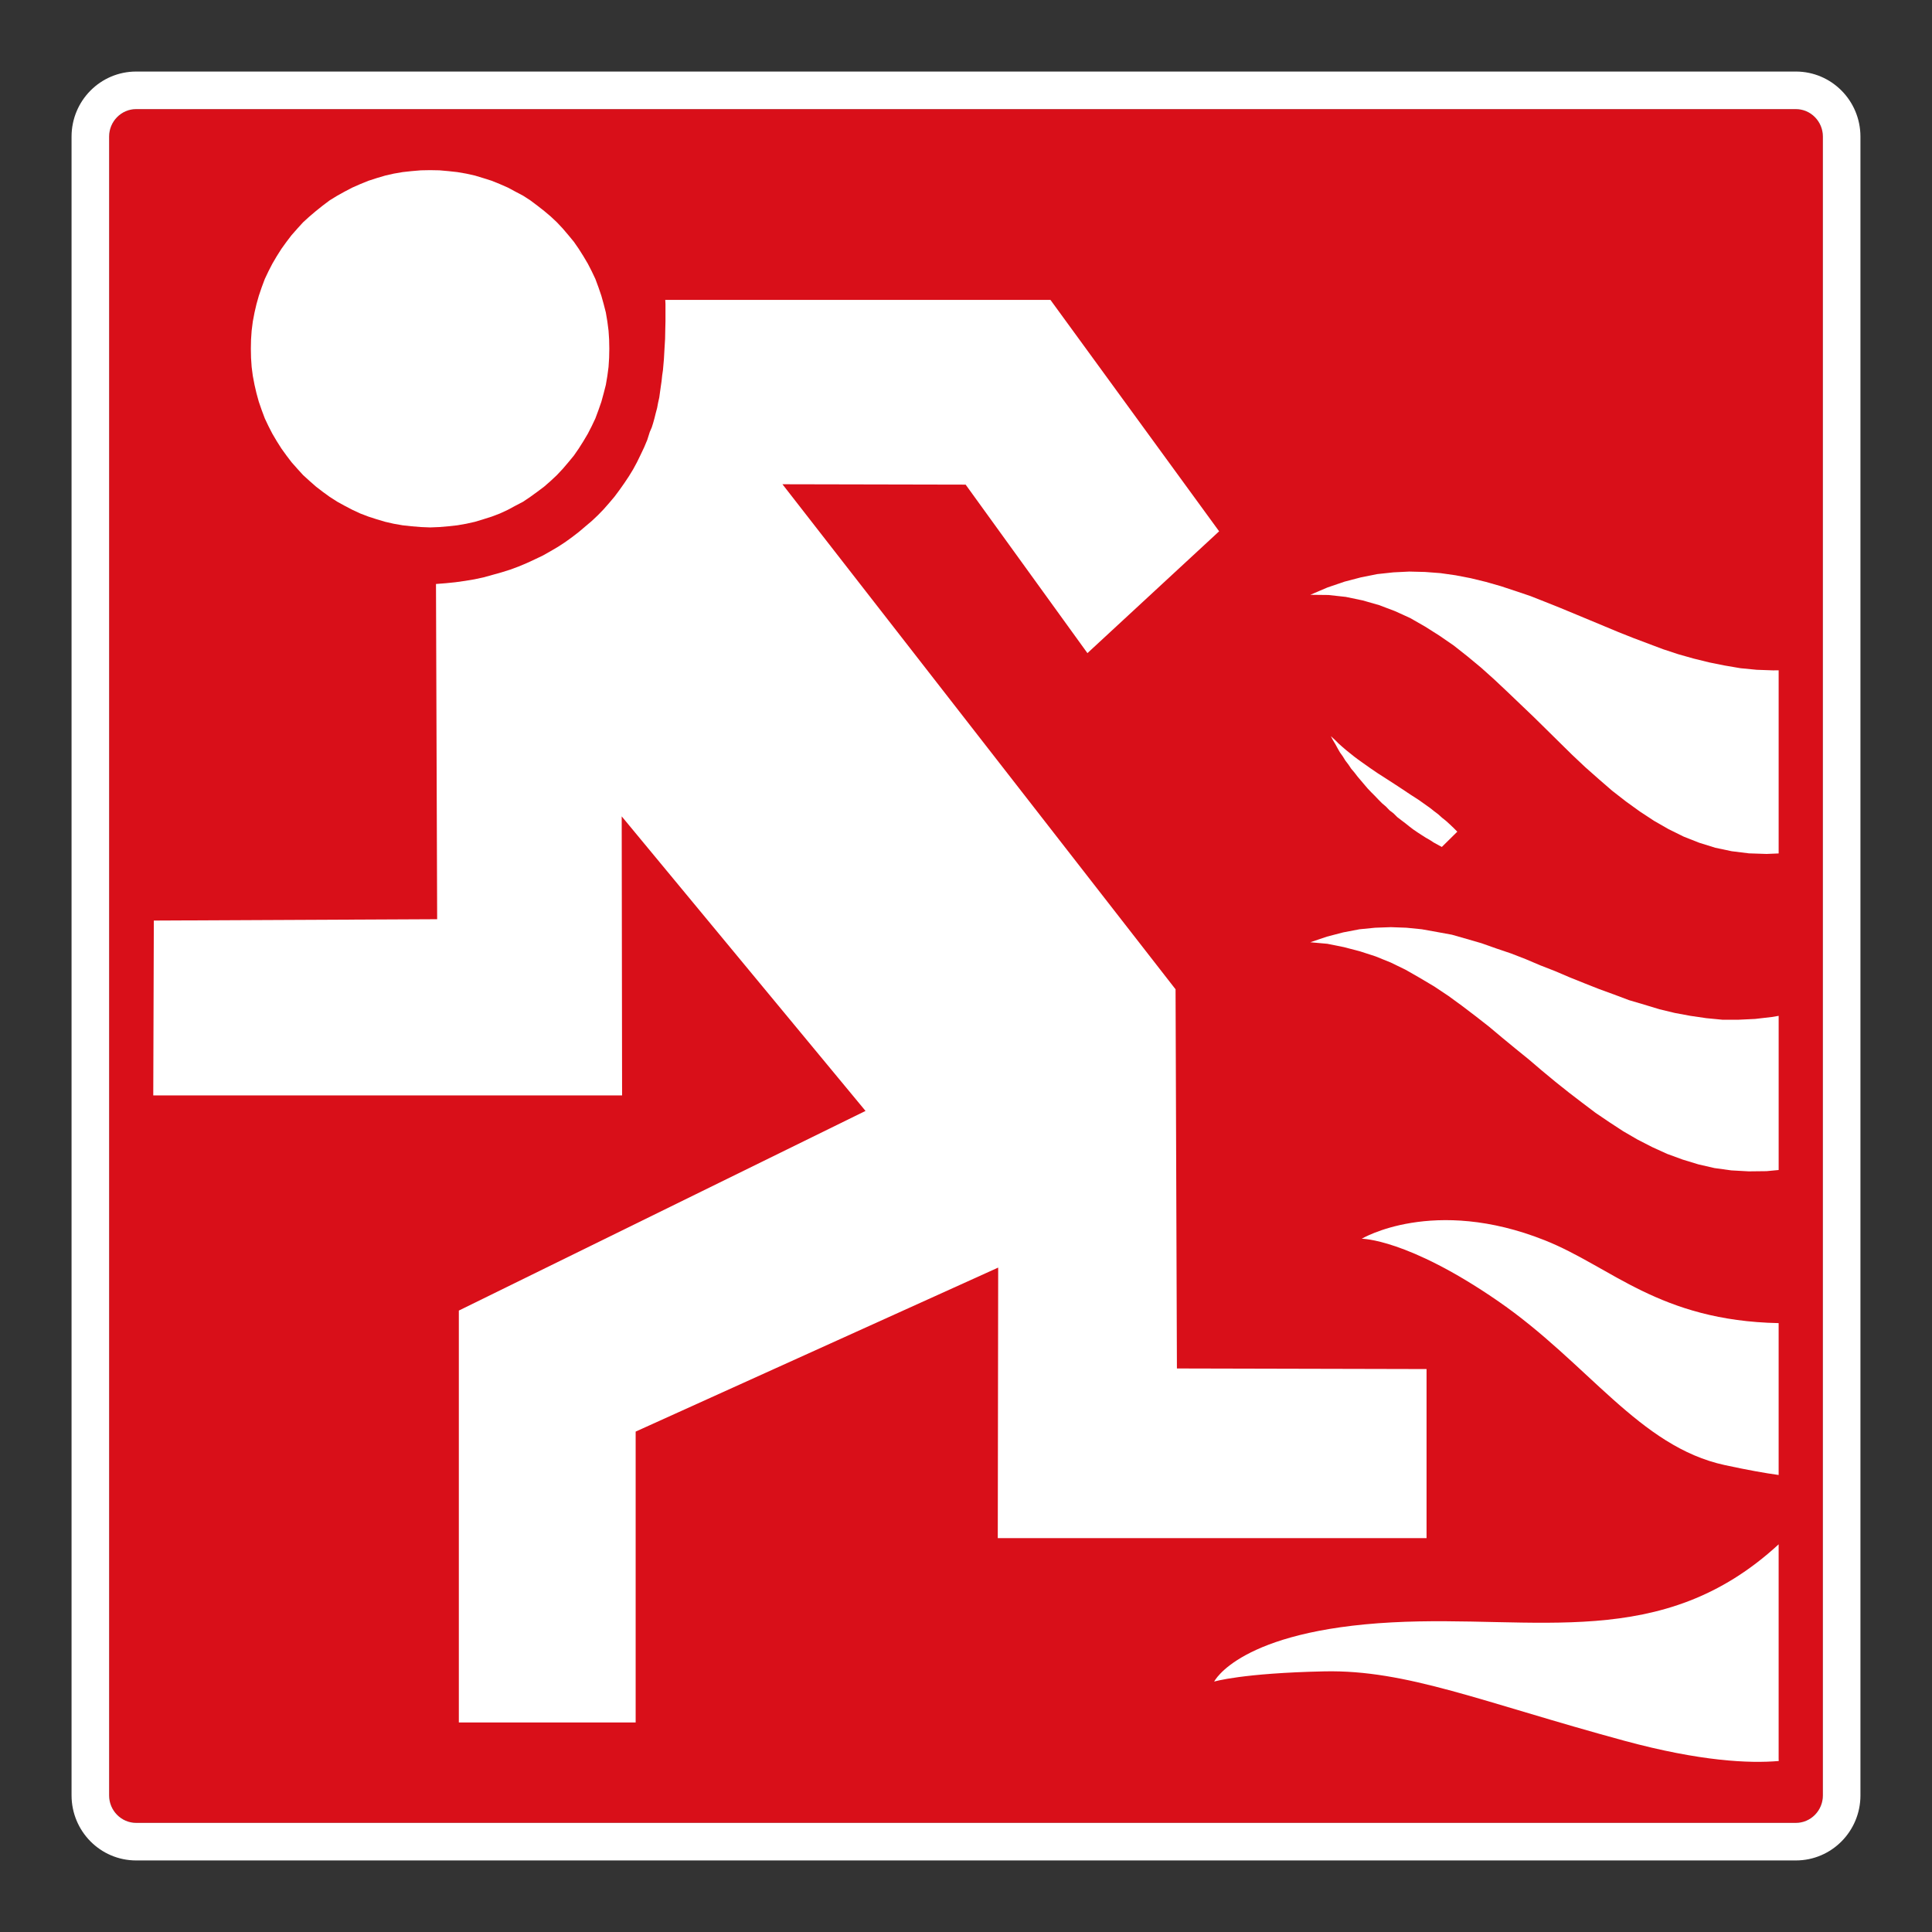
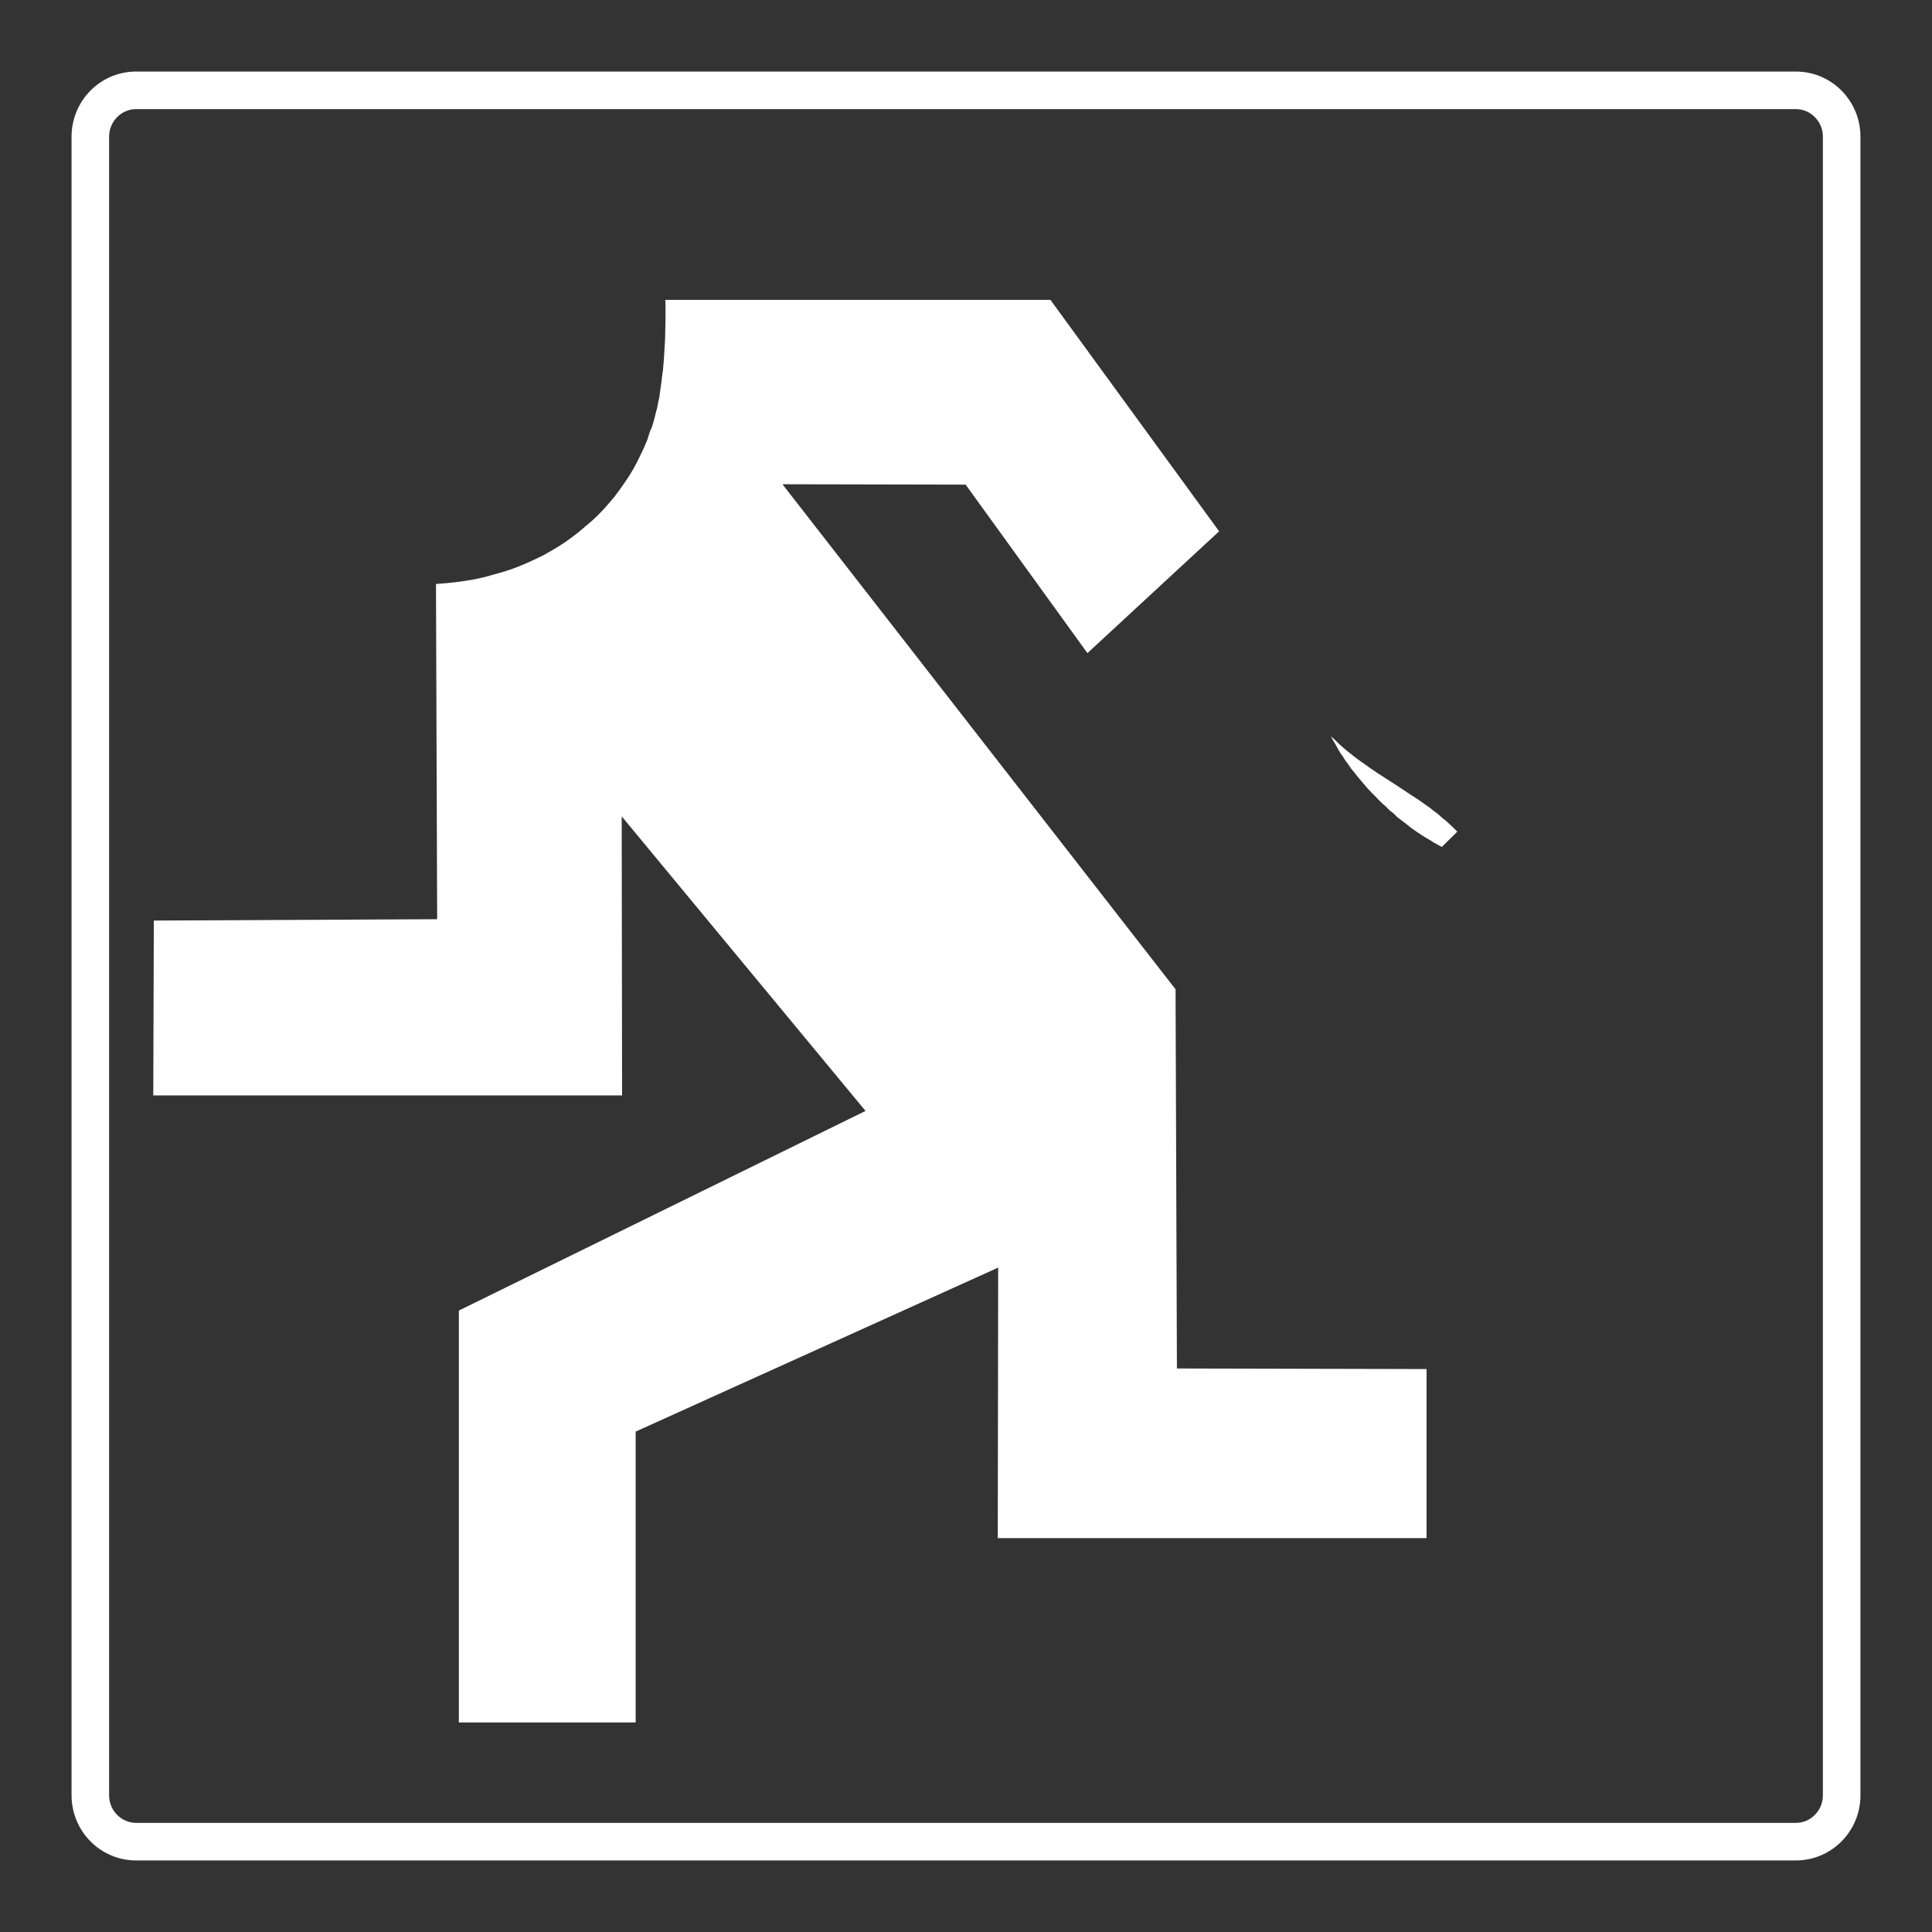
<svg xmlns="http://www.w3.org/2000/svg" viewBox="0 0 306.142 306.142">
  <rect x="0" y="0" width="306.142" height="306.142" fill="#333333" stroke="none" />
  <g id="Calque_2" data-name="Calque 2">
-     <path d="M21.577,288.851h262.997c2.351-.003,4.273-1.953,4.275-4.348V21.638c-.003-2.391-1.924-4.345-4.283-4.348H21.57c-2.351.003-4.274,1.954-4.279,4.35v262.867c.005,2.387,1.928,4.341,4.286,4.344Z" style="fill: #d90f19;" />
-   </g>
+     </g>
  <g id="Calque_3" data-name="Calque 3">
    <g>
      <polygon points="166.453 47.522 193.181 84.19 172.313 103.493 153.014 76.794 123.985 76.733 186.278 156.764 186.492 216.846 226.049 216.939 226.049 243.728 158.106 243.728 158.171 200.86 100.725 226.849 100.725 272.942 72.707 272.942 72.707 207.671 137.149 176.036 98.514 129.361 98.575 173.578 24.286 173.578 24.375 145.871 69.271 145.657 69.086 92.536 70.65 92.415 72.154 92.261 73.689 92.047 75.164 91.801 76.603 91.493 78.046 91.093 79.461 90.697 80.839 90.265 82.161 89.776 83.478 89.222 84.736 88.64 86.025 88.026 87.221 87.351 88.421 86.647 89.553 85.908 90.657 85.111 91.732 84.283 92.746 83.422 93.76 82.565 94.739 81.643 95.66 80.693 96.521 79.711 97.378 78.697 98.175 77.626 98.914 76.579 99.65 75.476 100.325 74.372 100.939 73.236 101.521 72.04 102.075 70.872 102.564 69.708 102.964 68.447 103.271 67.744 103.485 67.069 103.7 66.301 103.914 65.44 104.128 64.644 104.282 63.815 104.468 62.987 104.589 62.097 104.714 61.208 104.835 60.379 104.928 59.49 105.05 58.658 105.203 56.912 105.296 55.254 105.389 53.719 105.418 52.247 105.45 50.926 105.45 49.762 105.45 48.165 105.418 47.522 166.453 47.522" style="fill: #fff; fill-rule: evenodd;" />
      <polygon points="230.924 131.786 228.47 134.207 227.856 133.872 227.181 133.504 226.57 133.104 225.924 132.736 225.249 132.307 224.635 131.907 223.96 131.447 223.317 130.957 222.703 130.464 222.056 129.975 221.413 129.482 220.831 128.9 220.188 128.407 219.603 127.797 218.988 127.275 218.406 126.689 217.853 126.107 217.271 125.525 216.717 124.943 216.167 124.297 215.646 123.682 215.124 123.068 214.631 122.425 214.11 121.811 213.681 121.168 213.188 120.522 212.792 119.879 212.331 119.232 211.963 118.59 211.596 117.915 211.224 117.3 210.888 116.654 211.531 117.24 212.085 117.793 212.699 118.343 213.313 118.868 213.956 119.386 214.571 119.879 215.185 120.34 215.828 120.8 217.085 121.69 218.342 122.547 219.635 123.375 220.924 124.207 222.181 125.032 223.47 125.893 224.76 126.722 226.017 127.611 226.663 128.072 227.274 128.561 227.888 129.022 228.503 129.575 229.117 130.064 229.728 130.618 230.313 131.172 230.924 131.786" style="fill: #fff; fill-rule: evenodd;" />
-       <polygon points="68.168 83.575 69.64 83.515 71.05 83.393 72.461 83.24 73.875 82.993 75.254 82.686 76.575 82.286 77.925 81.858 79.211 81.368 80.472 80.783 81.668 80.14 82.897 79.497 84.032 78.729 85.136 77.929 86.239 77.101 87.254 76.211 88.236 75.29 89.186 74.279 90.075 73.236 90.936 72.19 91.7 71.086 92.439 69.919 93.147 68.726 93.761 67.529 94.343 66.301 94.832 64.983 95.293 63.661 95.661 62.311 96 60.99 96.243 59.551 96.429 58.14 96.522 56.694 96.55 55.254 96.522 53.812 96.429 52.401 96.243 50.958 96 49.515 95.661 48.194 95.293 46.876 94.832 45.526 94.343 44.204 93.761 42.979 93.147 41.783 92.439 40.587 91.7 39.419 90.936 38.315 90.075 37.272 89.186 36.226 88.236 35.215 87.254 34.294 86.239 33.437 85.136 32.576 84.032 31.747 82.897 31.012 81.668 30.365 80.472 29.722 79.211 29.169 77.925 28.647 76.575 28.219 75.254 27.819 73.875 27.512 72.461 27.269 71.05 27.115 69.64 26.99 68.168 26.962 66.693 26.99 65.218 27.115 63.808 27.269 62.397 27.512 61.047 27.819 59.697 28.219 58.375 28.647 57.09 29.169 55.833 29.722 54.604 30.365 53.436 31.012 52.24 31.747 51.136 32.576 50.061 33.437 49.051 34.294 48.036 35.215 47.115 36.226 46.193 37.272 45.397 38.315 44.601 39.419 43.861 40.587 43.158 41.783 42.543 42.979 41.961 44.204 41.468 45.526 41.011 46.876 40.64 48.194 40.333 49.515 40.058 50.958 39.876 52.401 39.779 53.812 39.751 55.254 39.779 56.694 39.876 58.14 40.058 59.551 40.333 60.99 40.64 62.311 41.011 63.661 41.468 64.983 41.961 66.301 42.543 67.529 43.158 68.726 43.861 69.919 44.601 71.086 45.397 72.19 46.193 73.236 47.115 74.279 48.036 75.29 49.051 76.211 50.061 77.101 51.136 77.929 52.24 78.729 53.436 79.497 54.604 80.14 55.833 80.783 57.09 81.368 58.375 81.858 59.697 82.286 61.047 82.686 62.397 82.993 63.808 83.24 65.218 83.393 66.693 83.515 68.168 83.575" style="fill: #fff; fill-rule: evenodd;" />
-       <path d="M213.303,94.594l2.639.55,2.579.739,2.514.95,2.425,1.104,2.364,1.354,2.271,1.439,2.271,1.564,2.179,1.722,2.146,1.779,2.086,1.871,2.089,1.964,2.086,1.996,2.057,1.964,2.054,2.021,2.057,2.029,2.025,1.993,2.086,1.964,2.086,1.843,2.118,1.839,2.207,1.718,2.211,1.596,2.239,1.471,2.304,1.322,2.425,1.196,2.421.954,2.55.796,2.607.55,2.732.339,2.793.093,1.918-.079v-29.021l-.871.011-2.614-.093-2.546-.246-2.514-.429-2.454-.493-2.489-.614-2.393-.675-2.421-.797-4.729-1.782-2.389-.95-4.636-1.932-4.664-1.936-2.3-.918-2.336-.921-2.361-.797-2.332-.768-2.364-.675-2.393-.582-2.393-.461-2.393-.339-2.457-.186-2.486-.061-2.518.125-2.543.275-2.607.521-2.582.675-2.7.921-2.732,1.164,2.886.032,2.793.307ZM215.778,196.289s7.214-.029,21.553,9.85c14.339,9.875,22.403,23.089,35.996,26.021,3.693.797,6.45,1.282,8.514,1.564v-24.064c-18.953-.386-26.493-8.925-37.053-13.125-17.693-7.039-29.01-.246-29.01-.246M212.935,150.075l2.579.675,2.454.796,2.425.982,2.332,1.136,2.304,1.318,2.268,1.35,2.211,1.475,2.146,1.564,2.179,1.657,2.118,1.657,2.089,1.75,2.086,1.718,2.118,1.718,2.086,1.779,2.118,1.754,2.114,1.686,2.118,1.625,2.15,1.625,2.179,1.475,2.207,1.443,2.271,1.318,2.332,1.196,2.364,1.075,2.425.889,2.514.768,2.55.586,2.668.368,2.764.154,2.821-.032,1.918-.182v-24.428l-1.089.182-2.639.307-2.636.125h-2.55l-2.546-.246-2.518-.368-2.486-.461-2.421-.582-2.425-.736-2.396-.707-2.361-.889-2.364-.861-2.332-.921-2.364-.95-2.3-.982-2.361-.922-2.304-.979-2.3-.893-2.364-.8-2.332-.825-2.332-.675-2.361-.675-2.364-.432-2.393-.429-2.457-.246-2.454-.089-2.486.089-2.486.246-2.578.493-2.575.671-2.643.893,2.704.243,2.607.525ZM281.841,278.778v-34.068c-18.528,17.089-38.485,11.154-61.264,12.368-24.203,1.289-28.182,9.382-28.182,9.382,0,0,4.4-1.343,17.461-1.618,13.064-.275,24.903,4.85,47.539,10.996,12.057,3.271,19.828,3.607,24.461,3.207,0-.089-.014-.179-.014-.268" style="fill: #fff; fill-rule: evenodd;" />
    </g>
  </g>
  <g id="Calque_2_-_copie_2" data-name="Calque 2 - copie 2">
    <path d="M284.575,17.29h-.007c2.359.003,4.28,1.957,4.283,4.348v262.865c-.003,2.395-1.924,4.345-4.275,4.348H21.577c-2.358-.003-4.281-1.957-4.286-4.344V21.64c.005-2.396,1.928-4.347,4.279-4.35h263.005M284.575,11.338H21.57c-5.675.007-10.22,4.631-10.232,10.29v262.879c.012,5.659,4.556,10.29,10.232,10.297h263.005c5.675-.007,10.221-4.638,10.228-10.294V21.638c-.007-5.669-4.556-10.294-10.228-10.301h0Z" style="fill: #fff;" />
  </g>
</svg>